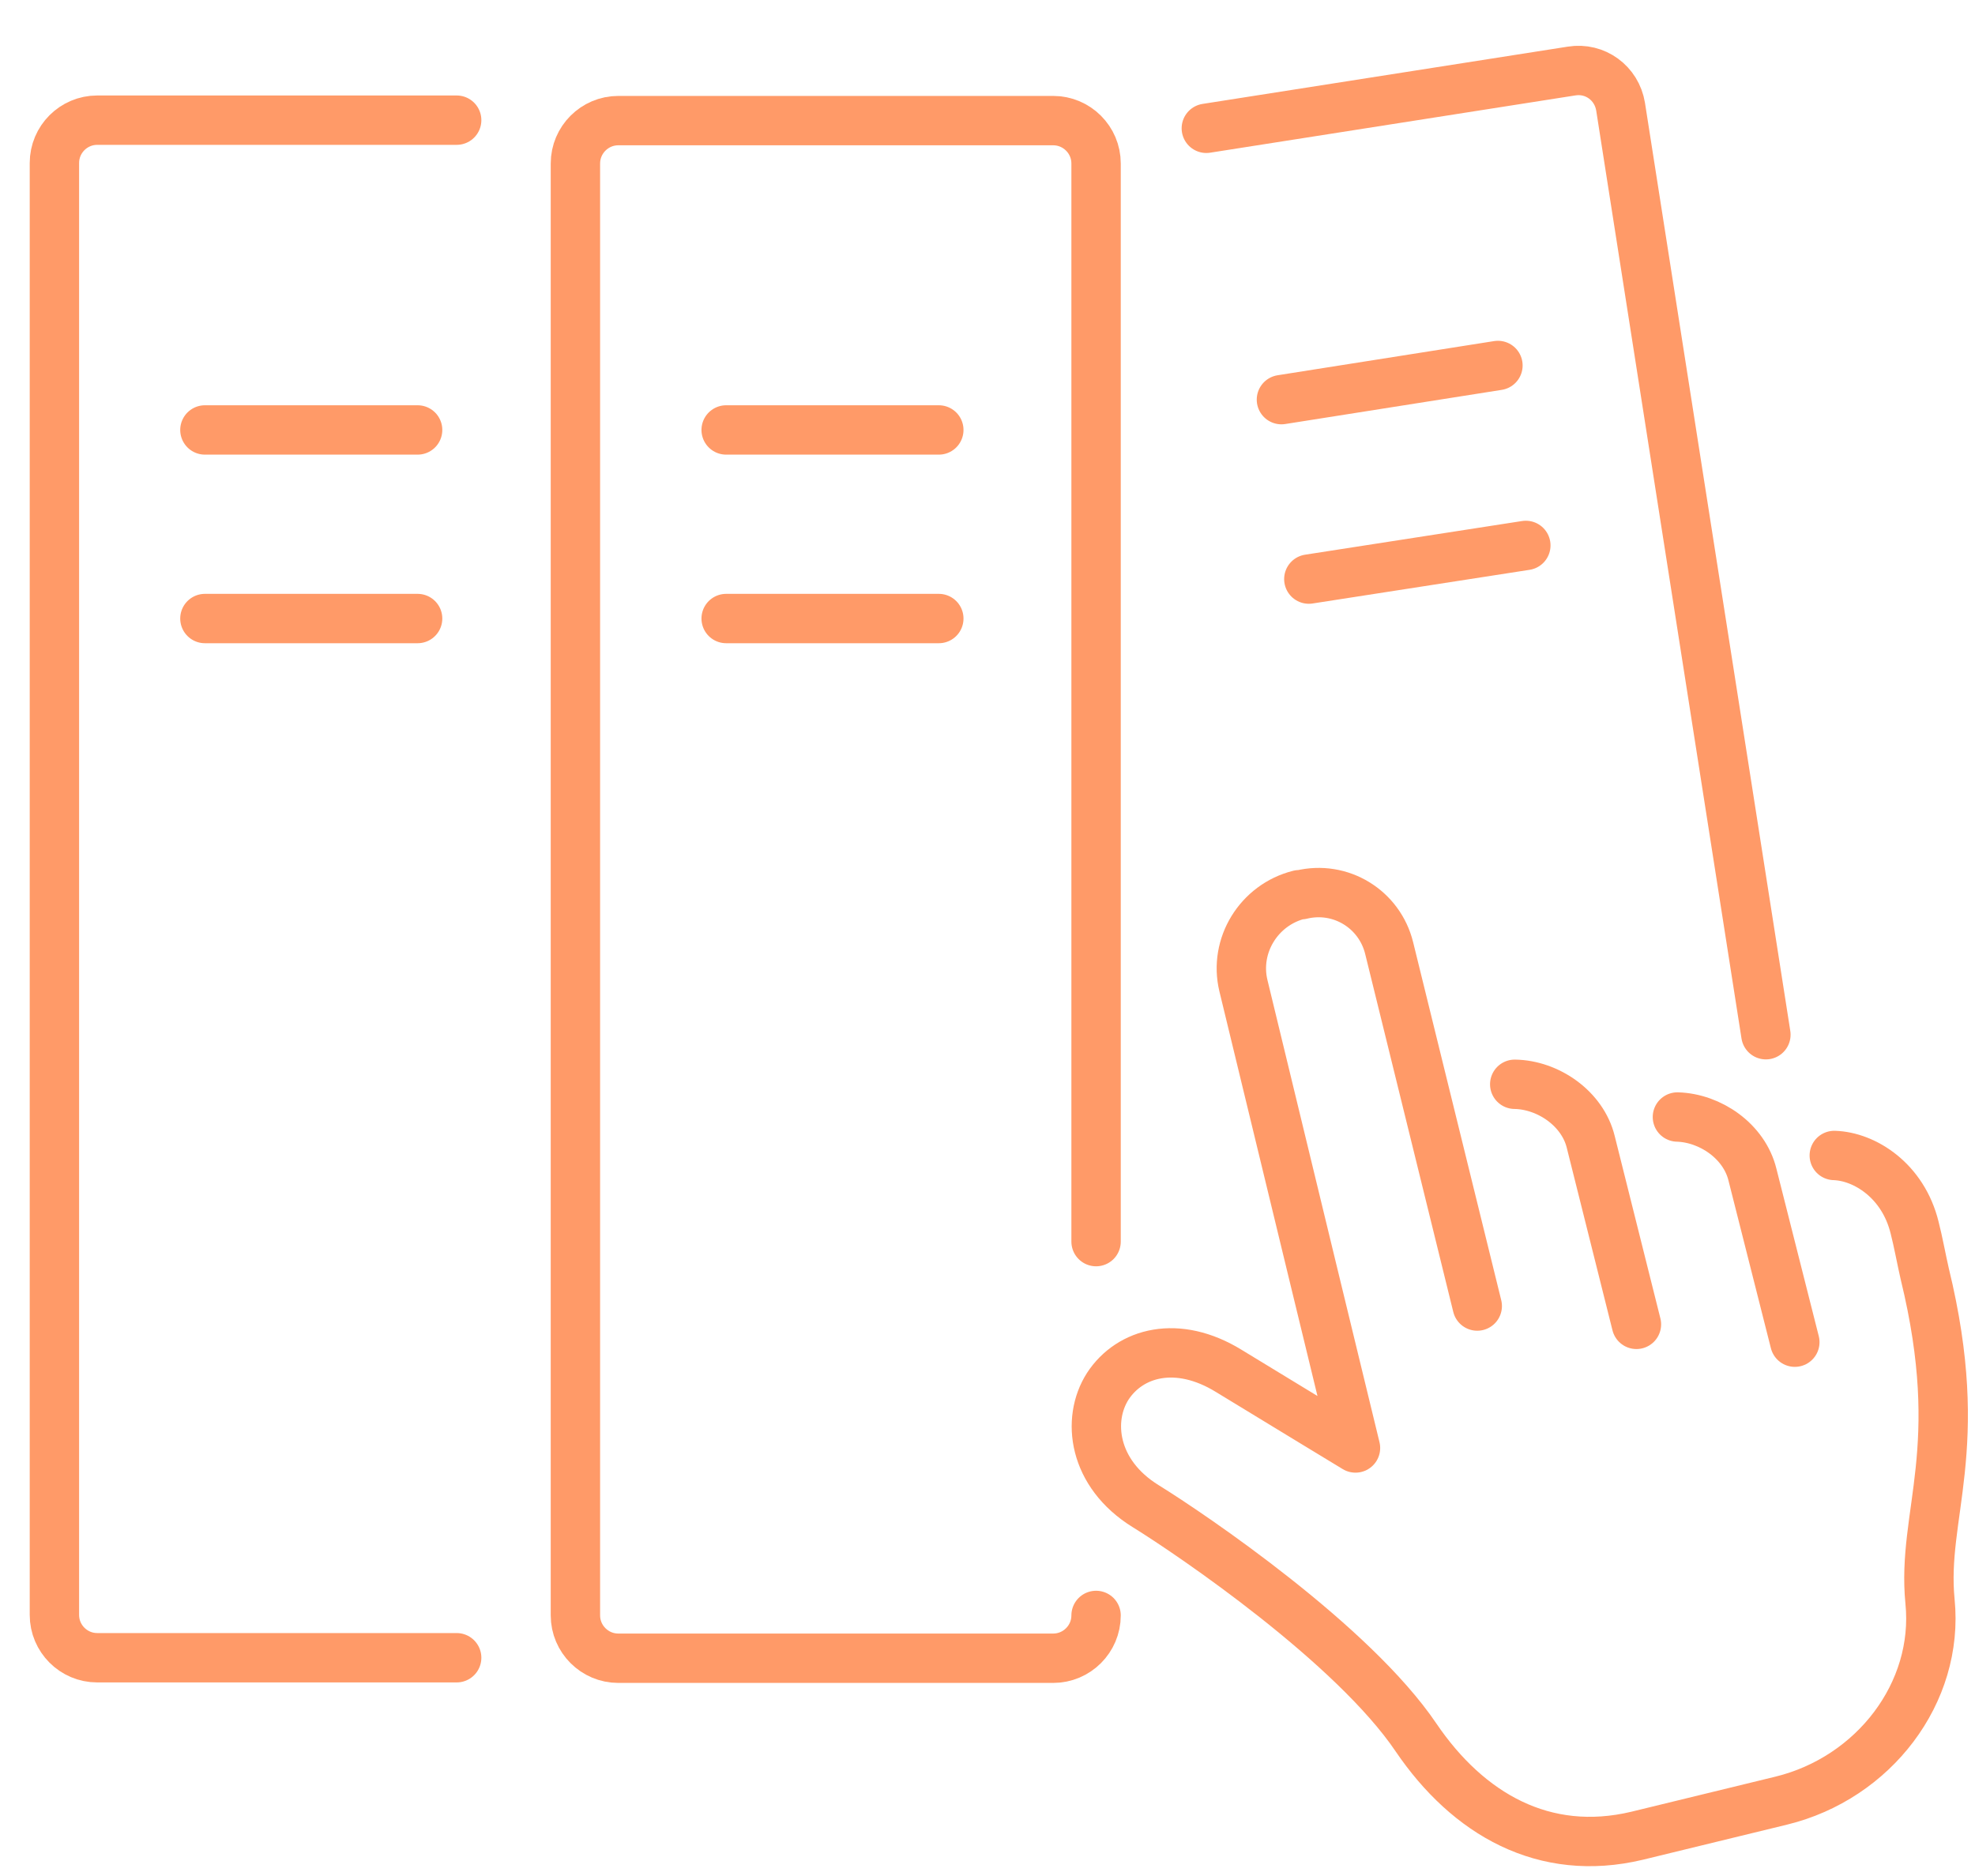
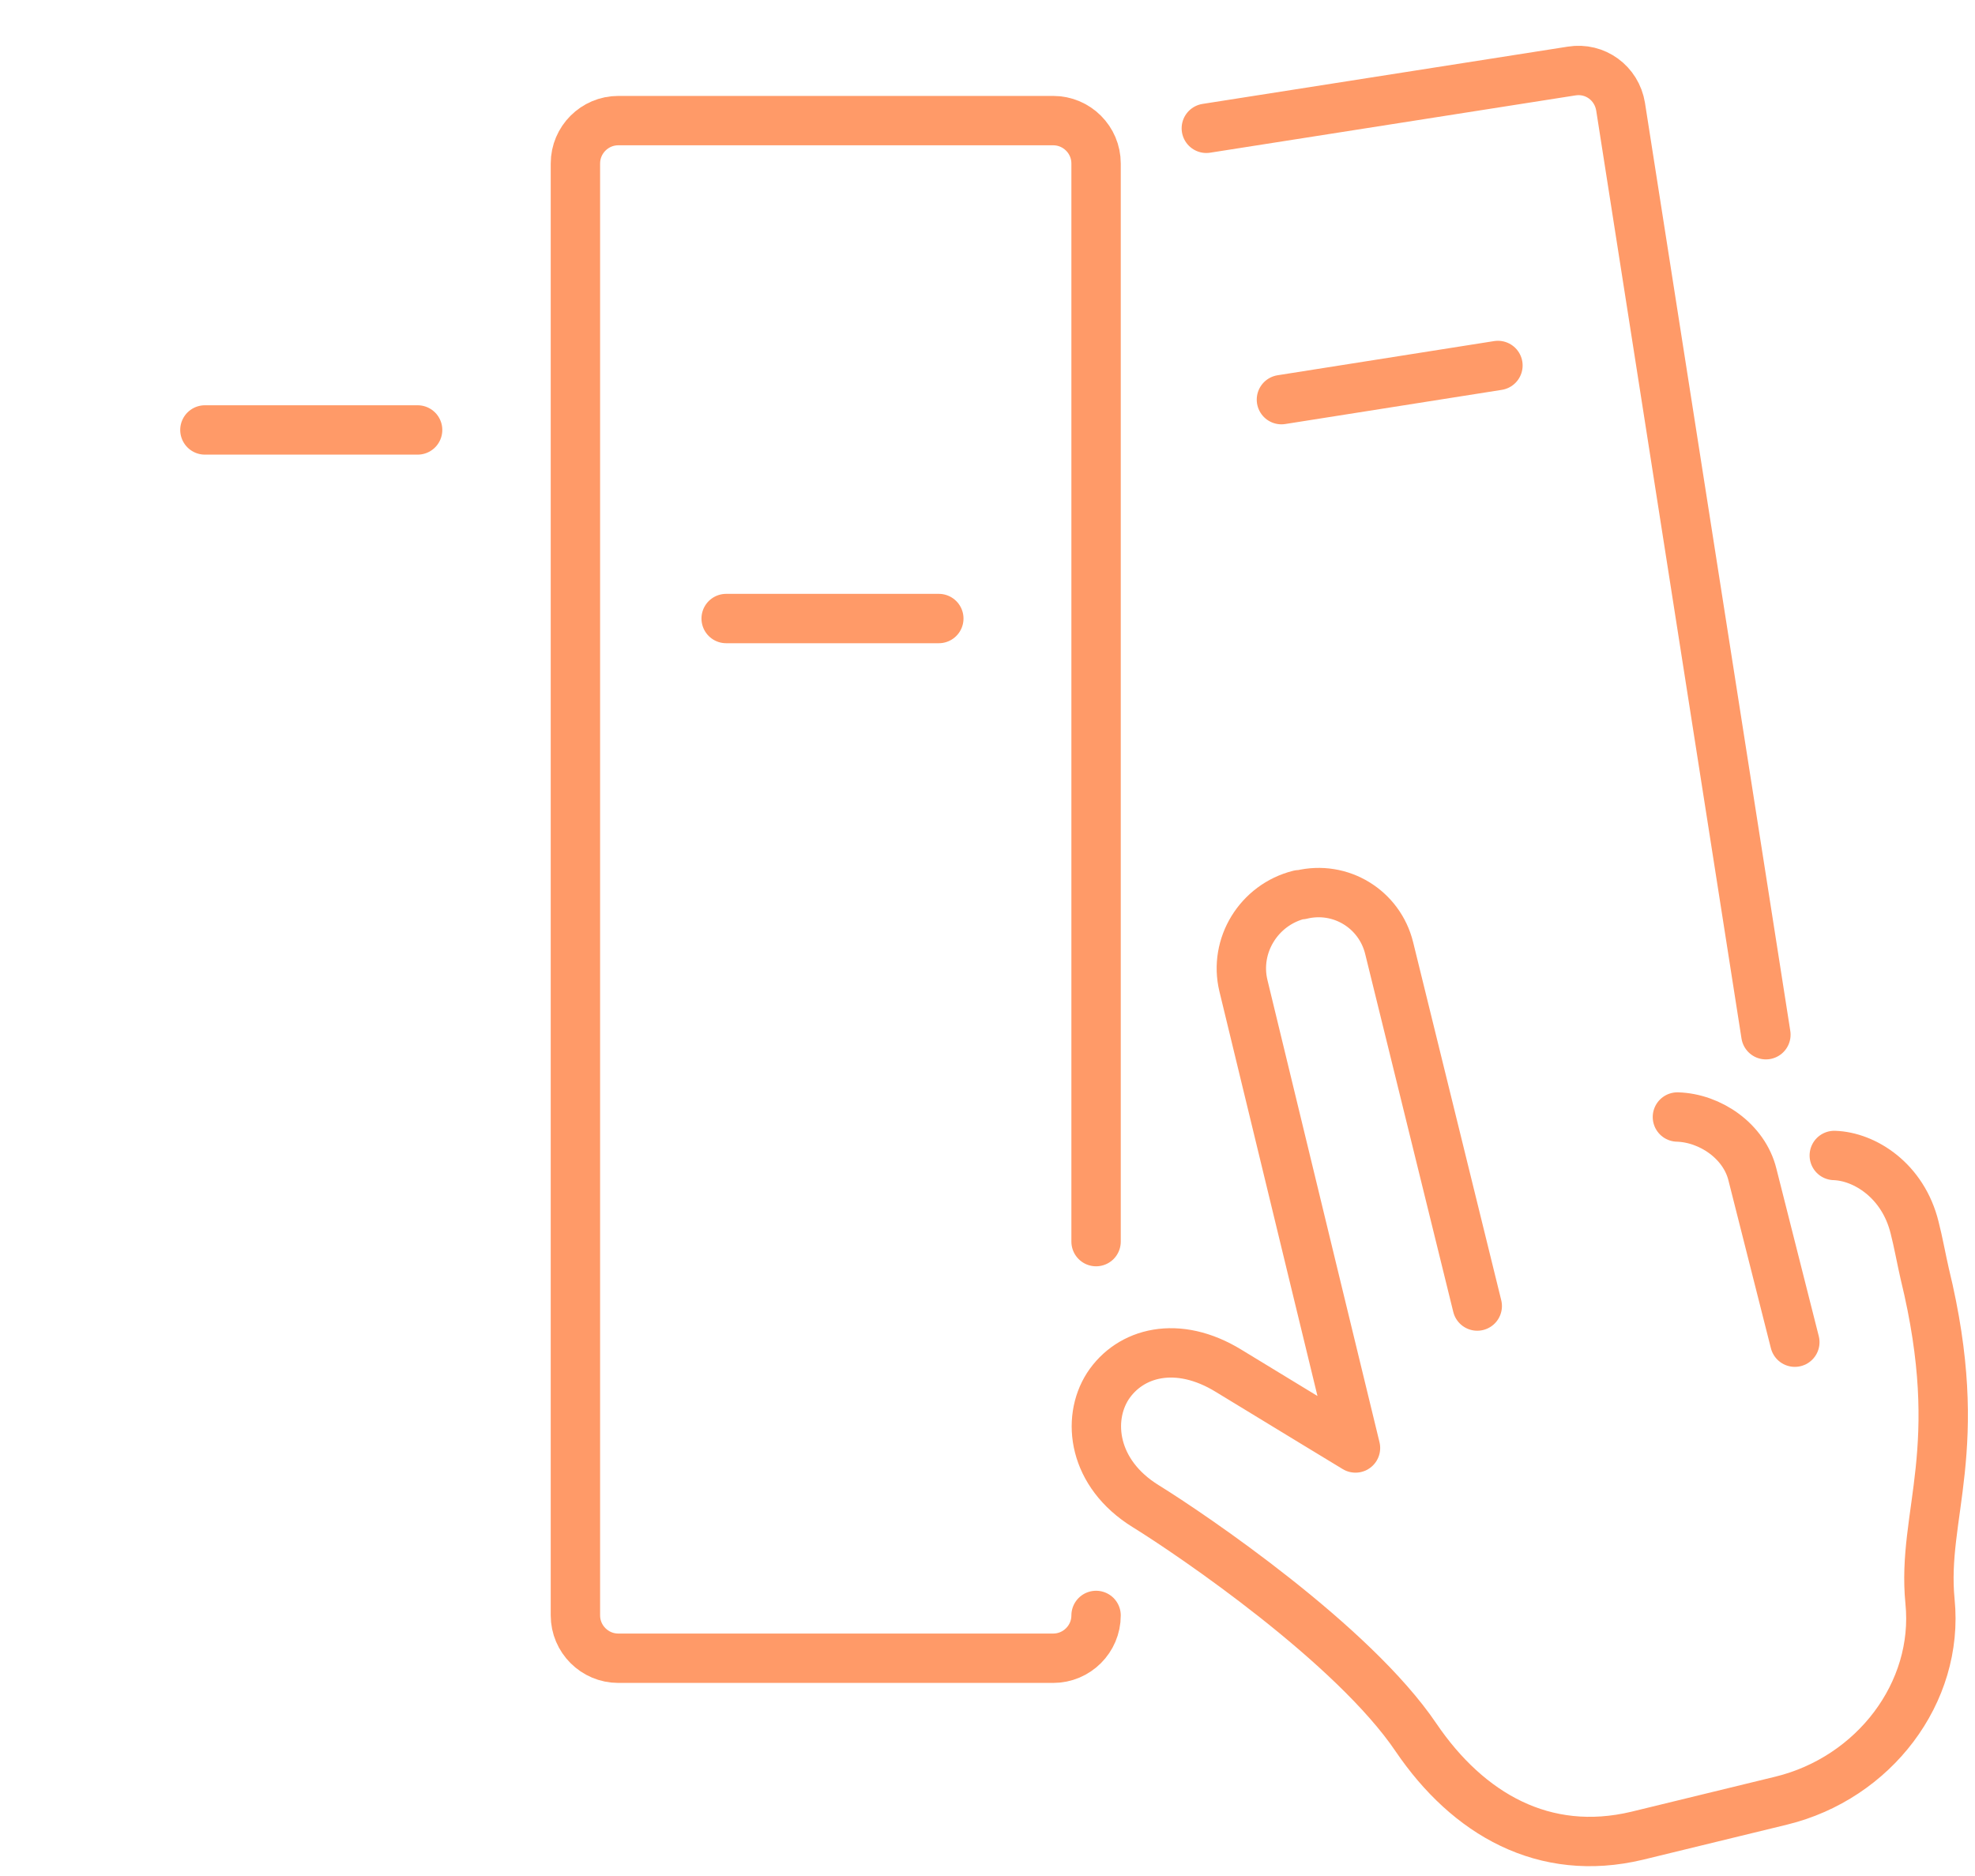
<svg xmlns="http://www.w3.org/2000/svg" width="40" height="38" viewBox="0 0 40 38" fill="none">
-   <path d="M33.143 26.826L32.218 23.132C32.052 22.45 31.35 21.973 30.678 21.963" stroke="#FF9A68" stroke-linecap="round" stroke-linejoin="round" />
  <path d="M36.351 27.187L35.493 23.795C35.327 23.113 34.635 22.645 33.973 22.626" stroke="#FF9A68" stroke-linecap="round" stroke-linejoin="round" />
  <path d="M29.919 26.455L28.135 19.205C27.941 18.415 27.151 17.928 26.352 18.123H26.313C25.494 18.328 24.988 19.156 25.183 19.965C25.962 23.191 27.453 29.33 27.453 29.33C27.453 29.33 26.167 28.55 24.89 27.771C23.848 27.128 22.883 27.391 22.434 28.083C22.006 28.755 22.132 29.847 23.204 30.509C24.15 31.094 27.405 33.306 28.681 35.197C29.734 36.746 31.273 37.633 33.154 37.185L36.078 36.473C37.949 36.015 39.274 34.29 39.089 32.439C38.914 30.665 39.849 29.359 38.982 25.802C38.923 25.549 38.846 25.13 38.777 24.867C38.543 23.912 37.764 23.424 37.15 23.405" stroke="#FF9A68" stroke-linecap="round" stroke-linejoin="round" />
-   <path d="M9.249 2.434H1.969C1.491 2.434 1.102 2.823 1.102 3.301V32.712C1.102 33.19 1.491 33.579 1.969 33.579H9.249" stroke="#FF9A68" stroke-linecap="round" stroke-linejoin="round" />
  <path d="M35.765 20.959L32.822 2.161C32.744 1.683 32.306 1.361 31.828 1.439L24.432 2.599" stroke="#FF9A68" stroke-linecap="round" stroke-linejoin="round" />
  <path d="M8.458 8.709H4.15" stroke="#FF9A68" stroke-linecap="round" stroke-linejoin="round" />
-   <path d="M19.014 8.709H14.707" stroke="#FF9A68" stroke-linecap="round" stroke-linejoin="round" />
  <path d="M30.338 7.403L25.953 8.095" stroke="#FF9A68" stroke-linecap="round" stroke-linejoin="round" />
-   <path d="M8.458 12.529H4.15" stroke="#FF9A68" stroke-linecap="round" stroke-linejoin="round" />
  <path d="M19.014 12.529H14.707" stroke="#FF9A68" stroke-linecap="round" stroke-linejoin="round" />
-   <path d="M30.903 11.048L26.508 11.73" stroke="#FF9A68" stroke-linecap="round" stroke-linejoin="round" />
  <path d="M22.199 25.15V3.311C22.199 2.833 21.809 2.443 21.331 2.443H12.522C12.044 2.443 11.654 2.833 11.654 3.311V32.722C11.654 33.199 12.044 33.589 12.522 33.589H21.331C21.809 33.589 22.199 33.199 22.199 32.722" stroke="#FF9A68" stroke-linecap="round" stroke-linejoin="round" />
</svg>